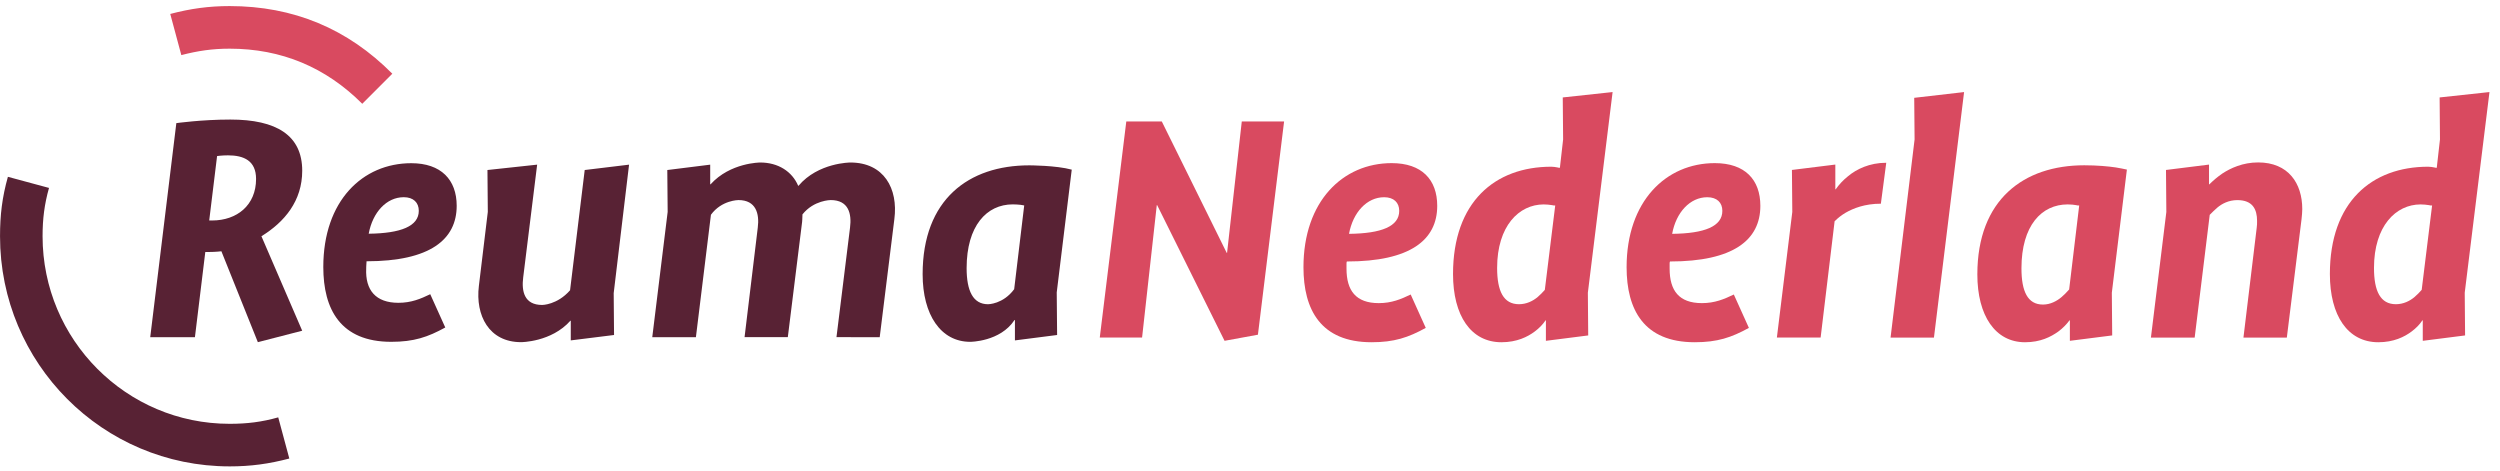
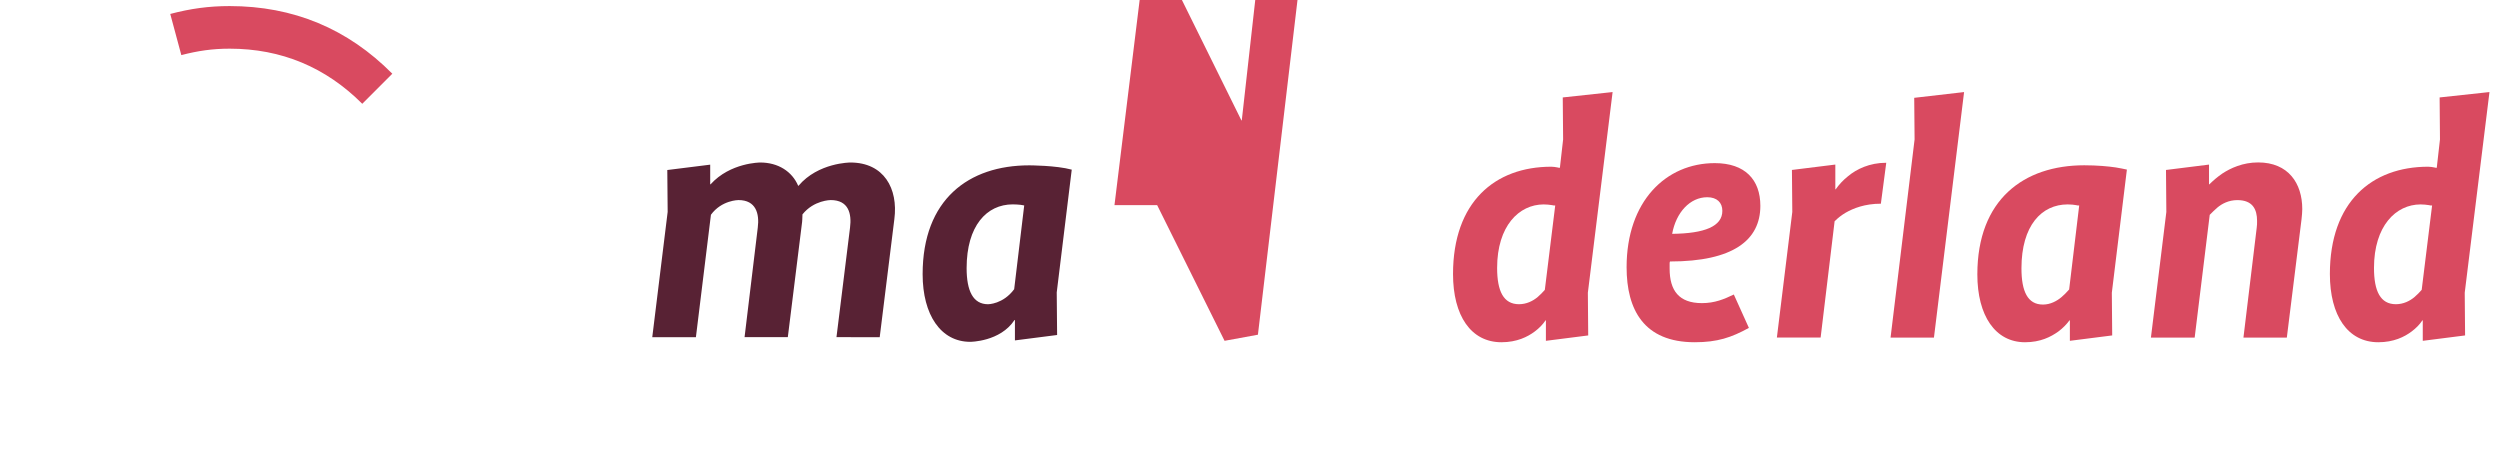
<svg xmlns="http://www.w3.org/2000/svg" fill="none" height="43" viewBox="0 0 228 43" width="228">
  <clipPath id="a">
    <path d="m0 0h228v43h-228z" />
  </clipPath>
  <g clip-path="url(#a)">
    <g fill="#d94a60">
-       <path d="m114.722 30.525-3.042.557-6.148-12.375h-.033l-1.341 12.079h-3.859l2.419-19.706h3.239l5.919 11.981h.033l1.341-11.981h3.859z" />
-       <path d="m126.235 17.987c-1.57 0-2.845 1.375-3.205 3.339 2.976-.032 4.579-.687 4.579-2.095 0-.753-.491-1.244-1.374-1.244zm-3.402 5.86c-.032.065-.032.131-.032.229v.426c0 1.996.85 3.143 2.943 3.143 1.178 0 2.028-.361 2.911-.786l1.374 3.044c-1.603.883-2.878 1.309-4.939 1.309-4.644 0-6.214-2.979-6.214-6.841 0-6.024 3.598-9.494 8.046-9.494 2.747 0 4.153 1.506 4.153 3.896 0 3.11-2.453 5.074-8.242 5.074z" />
+       <path d="m114.722 30.525-3.042.557-6.148-12.375h-.033h-3.859l2.419-19.706h3.239l5.919 11.981h.033l1.341-11.981h3.859z" />
      <path d="m141.836 18.741c-.097 0-.196 0-.294-.033-.229-.032-.458-.065-.753-.065-2.256 0-4.251 1.964-4.251 5.794 0 2.128.589 3.307 1.995 3.307.687 0 1.275-.295 1.701-.655.229-.196.458-.425.654-.654zm2.977 7.955.032 3.896-3.859.491v-1.866h-.032c-.262.392-.59.72-.982 1.014-.654.491-1.635.982-3.041.982-2.78 0-4.415-2.422-4.415-6.22 0-6.58 3.826-9.788 8.961-9.788.196 0 .393.033.556.065.098.033.163.033.229.033l.294-2.586-.033-3.83 4.546-.491z" />
      <path d="m155.704 17.987c-1.569 0-2.845 1.375-3.204 3.339 2.976-.032 4.578-.687 4.578-2.095 0-.753-.49-1.244-1.374-1.244zm-3.401 5.86c-.033.065-.033.131-.033.229v.426c0 1.996.851 3.143 2.944 3.143 1.177 0 2.027-.361 2.911-.786l1.374 3.044c-1.603.883-2.879 1.309-4.939 1.309-4.645 0-6.214-2.979-6.214-6.841 0-6.024 3.597-9.494 8.045-9.494 2.748 0 4.154 1.506 4.154 3.896 0 3.11-2.453 5.074-8.242 5.074z" />
      <path d="m171.535 18.577c-1.471 0-2.518.425-3.205.818-.392.229-.72.491-1.014.785l-1.275 10.606h-3.99l1.406-11.457-.033-3.83 3.958-.491v2.259h.032c.295-.425.687-.851 1.145-1.211.752-.622 1.93-1.212 3.467-1.212z" />
      <path d="m176.376 30.787h-3.957l2.191-18.069-.033-3.797 4.547-.524z" />
      <path d="m189.623 18.74c-.099 0-.197 0-.295-.033-.229-.032-.392-.065-.752-.065-2.388 0-4.219 1.932-4.219 5.827 0 2.095.556 3.307 1.962 3.307.687 0 1.276-.328 1.701-.688.229-.196.457-.425.686-.688zm2.976 7.955.033 3.896-3.86.491v-1.866h-.033c-.294.392-.621.72-1.014 1.015-.686.491-1.635.982-3.041.982-2.715 0-4.35-2.422-4.35-6.187 0-6.842 4.252-9.952 9.746-9.952 1.21 0 2.224.099 2.878.196.393.065.72.131 1.014.196z" />
      <path d="m208.559 30.787h-3.957l1.21-10.016c.033-.196.033-.425.033-.622 0-1.048-.392-1.899-1.799-1.899-.785 0-1.407.328-1.831.688-.229.196-.459.425-.688.655l-1.373 11.195h-3.99l1.406-11.457-.032-3.83 3.924-.491v1.8h.033c.36-.359.752-.688 1.177-.981.752-.492 1.865-1.016 3.271-1.016 2.748 0 4.023 1.899 4.023 4.256 0 .294-.033.589-.066.917z" />
      <path d="m221.807 18.741c-.099 0-.197 0-.294-.033-.229-.032-.459-.065-.753-.065-2.256 0-4.252 1.964-4.252 5.794 0 2.128.589 3.307 1.996 3.307.686 0 1.275-.295 1.7-.655.229-.196.458-.425.654-.654zm2.976 7.955.033 3.896-3.86.491v-1.866h-.033c-.261.392-.588.72-.981 1.014-.653.491-1.635.982-3.041.982-2.78 0-4.416-2.422-4.416-6.22 0-6.58 3.827-9.788 8.962-9.788.196 0 .392.033.556.065.098.033.163.033.229.033l.294-2.586-.032-3.83 4.546-.491z" />
    </g>
-     <path d="m20.94 42.534c-11.579 0-20.938-9.401-20.938-20.99 0-1.926.195-3.558.718-5.419l3.75 1.013c-.424 1.502-.587 2.84-.587 4.407 0 9.434 7.631 17.106 17.057 17.106 1.598 0 2.936-.165 4.435-.589l1.011 3.755c-1.859.489-3.522.717-5.446.717zm2.902-20.99 3.719 8.618-4.045 1.044-3.325-8.29s-.523.065-1.11.065h-.358l-.946 7.769h-4.076l2.38-19.521s2.316-.326 4.925-.326c4.207 0 6.556 1.435 6.556 4.667 0 2.743-1.598 4.668-3.719 5.974zm-3.065-7.377c-.522 0-.979.065-.979.065l-.718 5.876h.26c2.284 0 4.013-1.404 4.013-3.787 0-1.665-1.11-2.155-2.577-2.155z" fill="#582234" />
    <path d="m20.94.554c5.806 0 10.762 2.056 14.839 6.169l-2.74 2.743c-3.325-3.33-7.371-5.027-12.099-5.027-1.566 0-2.902.196-4.403.587l-1.01-3.754c1.858-.489 3.522-.718 5.413-.718z" fill="#d94a60" />
-     <path d="m33.43 23.829c-.032.359-.032.653-.032.653-.097 1.99.881 3.134 2.936 3.134 1.175 0 2.023-.36 2.904-.784l1.37 3.035c-1.599.882-2.869 1.307-4.925 1.307-4.633 0-6.198-2.972-6.198-6.823 0-6.039 3.588-9.467 8.024-9.467 2.707 0 4.141 1.501 4.141 3.884 0 3.069-2.413 5.061-8.22 5.061zm3.392-5.844c-1.565 0-2.837 1.372-3.196 3.33 2.936-.033 4.568-.685 4.568-2.089 0-.752-.491-1.241-1.372-1.241zm19.179 12.567-3.947.492v-1.796h-.033c-1.73 1.957-4.5 1.957-4.5 1.957-2.936 0-4.175-2.448-3.848-5.124l.815-6.757-.032-3.819 4.532-.489-1.272 10.282c-.163 1.273.1 2.514 1.73 2.514 0 0 1.37 0 2.544-1.339l1.336-10.967 4.045-.489-1.402 11.72z" fill="#582234" />
    <path d="m76.286 30.749 1.237-9.989c.164-1.273-.13-2.514-1.761-2.514 0 0-1.533 0-2.577 1.306 0 .328-.032.686-.032.686l-1.304 10.511h-3.945l1.205-9.989c.165-1.273-.162-2.514-1.76-2.514 0 0-1.534 0-2.512 1.339l-1.37 11.164h-3.98l1.404-11.425-.033-3.819 3.913-.489v1.795h.032c1.794-1.991 4.533-1.991 4.533-1.991 1.632 0 2.903.817 3.458 2.122h.031c1.795-2.122 4.73-2.122 4.73-2.122 3.065 0 4.37 2.383 4.011 5.158l-1.336 10.772zm20.088-4.08.035 3.883-3.848.493v-1.863h-.035c-1.304 1.992-4.043 1.992-4.043 1.992-2.675 0-4.339-2.45-4.339-6.17 0-6.822 4.207-9.925 9.719-9.925 0 0 2.446 0 3.88.392zm-4.01-8.03c-2.381 0-4.208 1.959-4.208 5.811 0 2.089.588 3.296 1.957 3.296 0 0 1.371 0 2.38-1.371l.915-7.639c-.392-.097-1.044-.097-1.044-.097z" fill="#582234" />
  </g>
</svg>